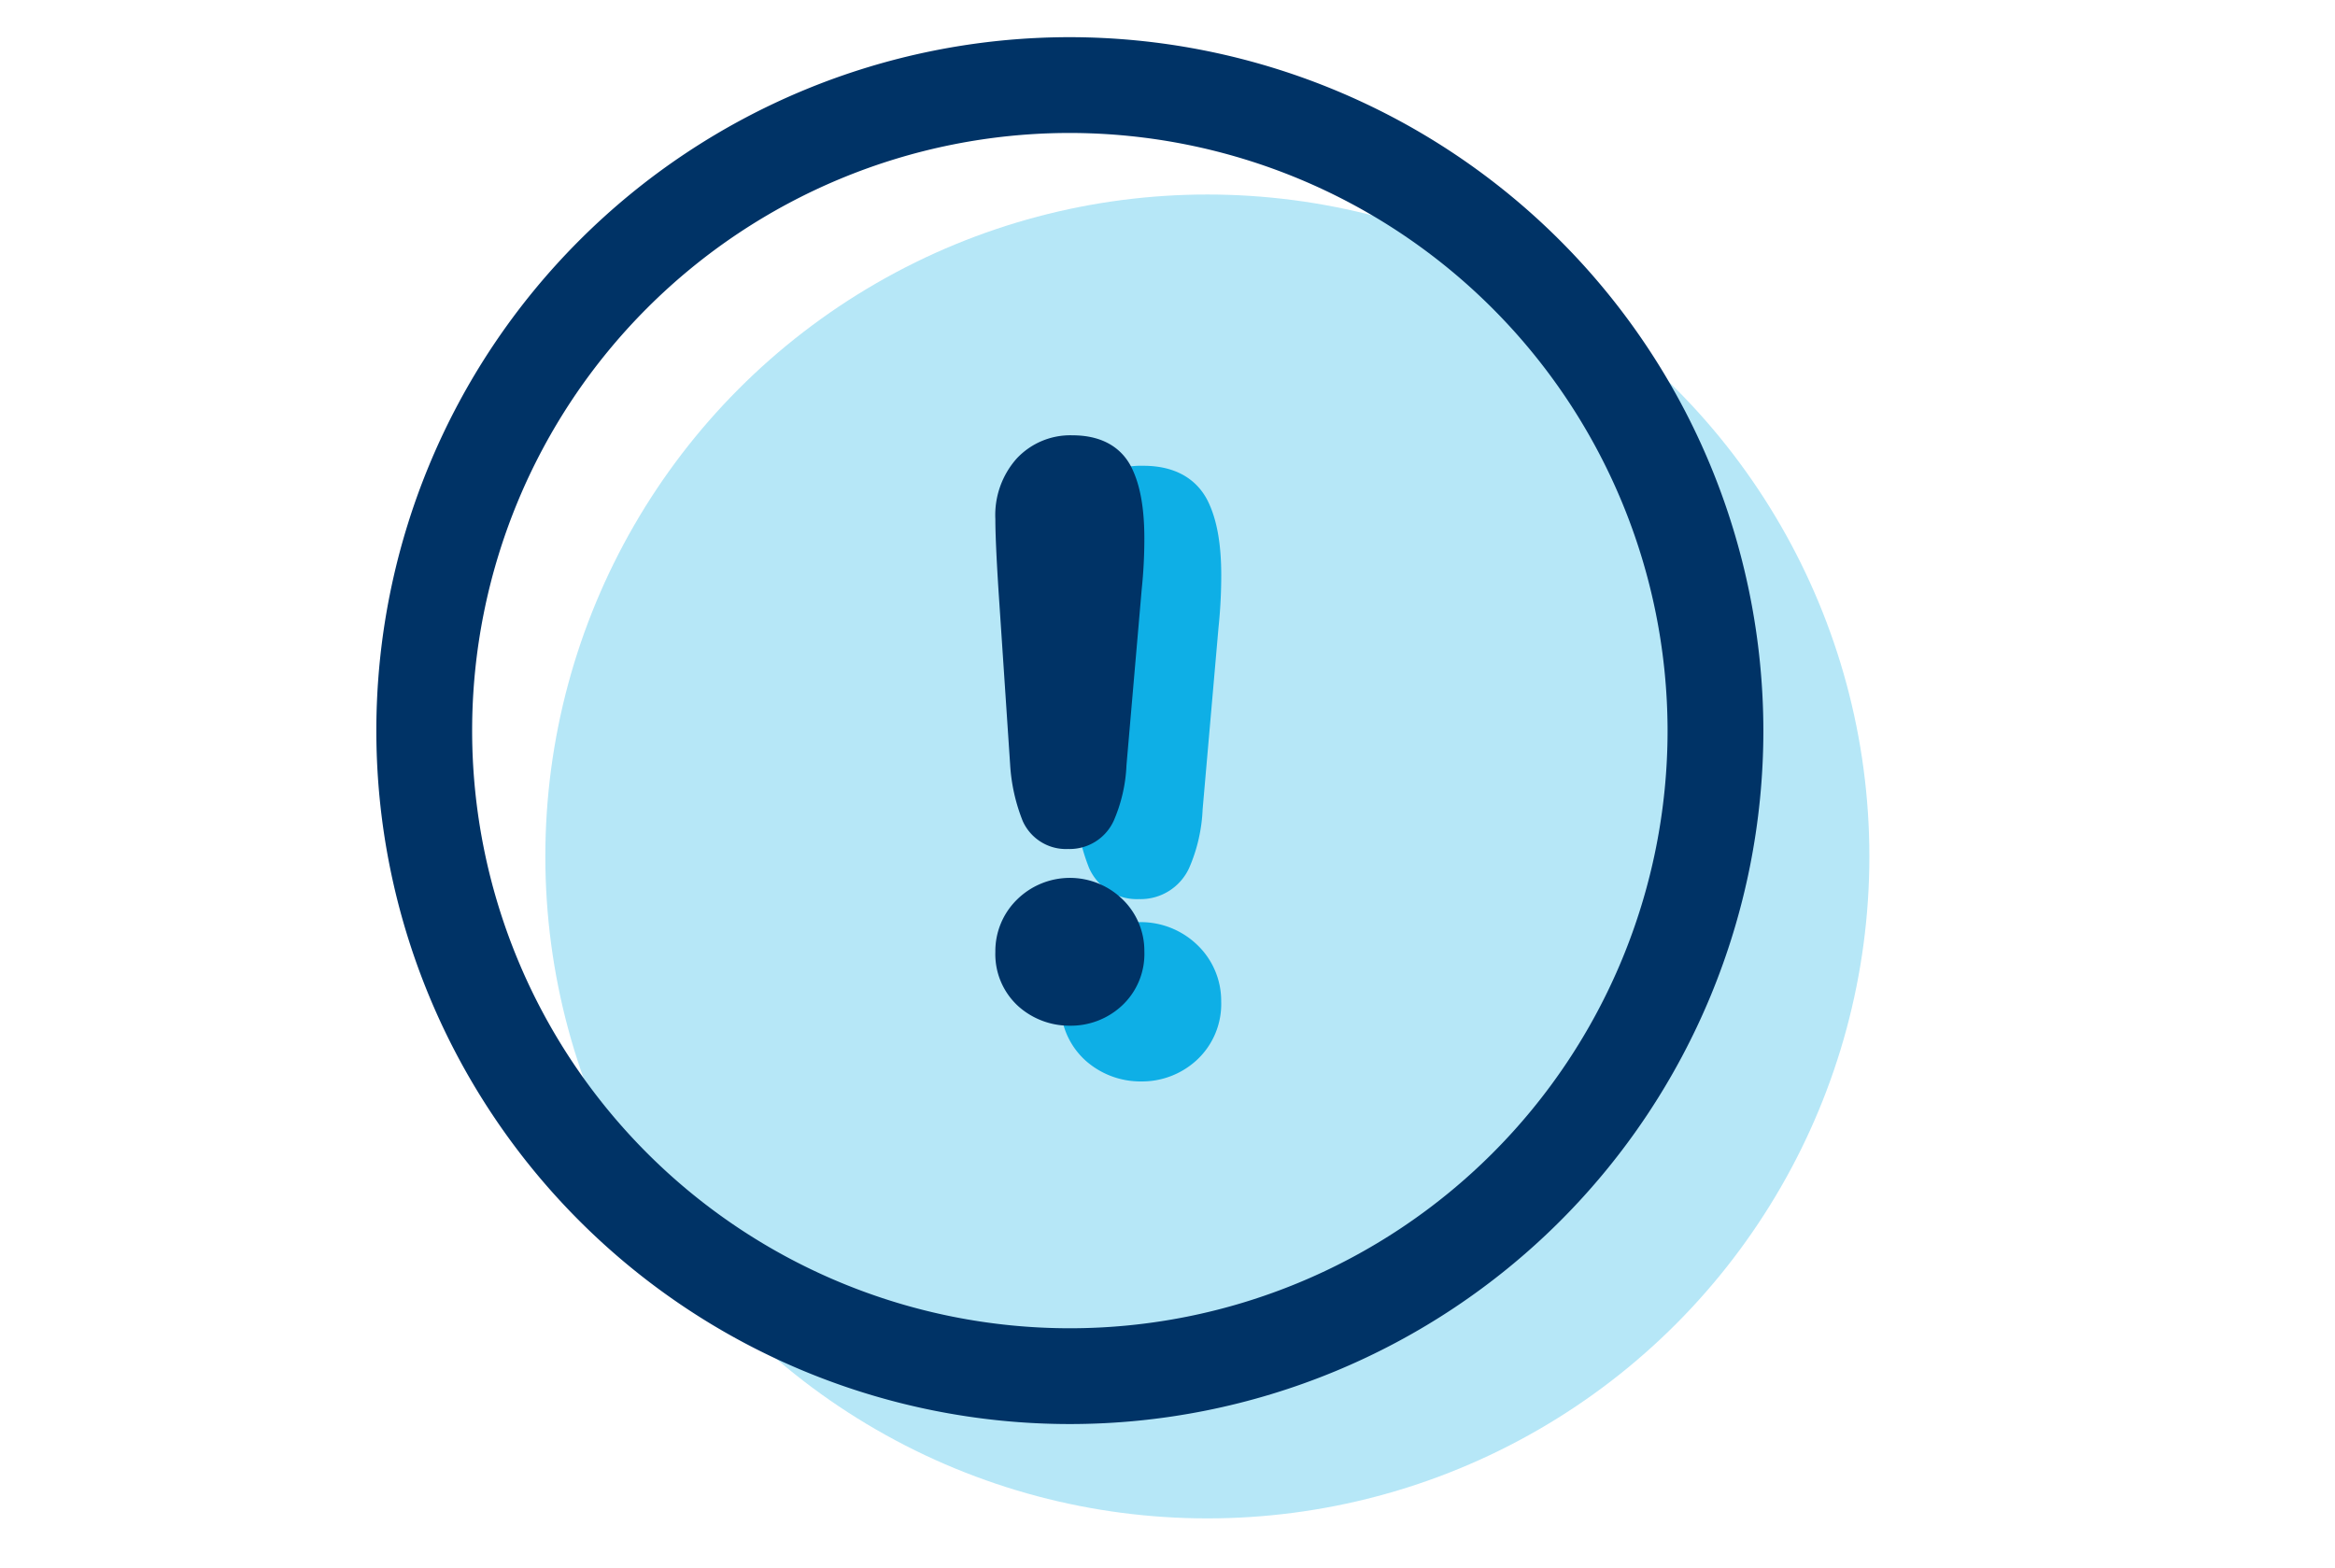
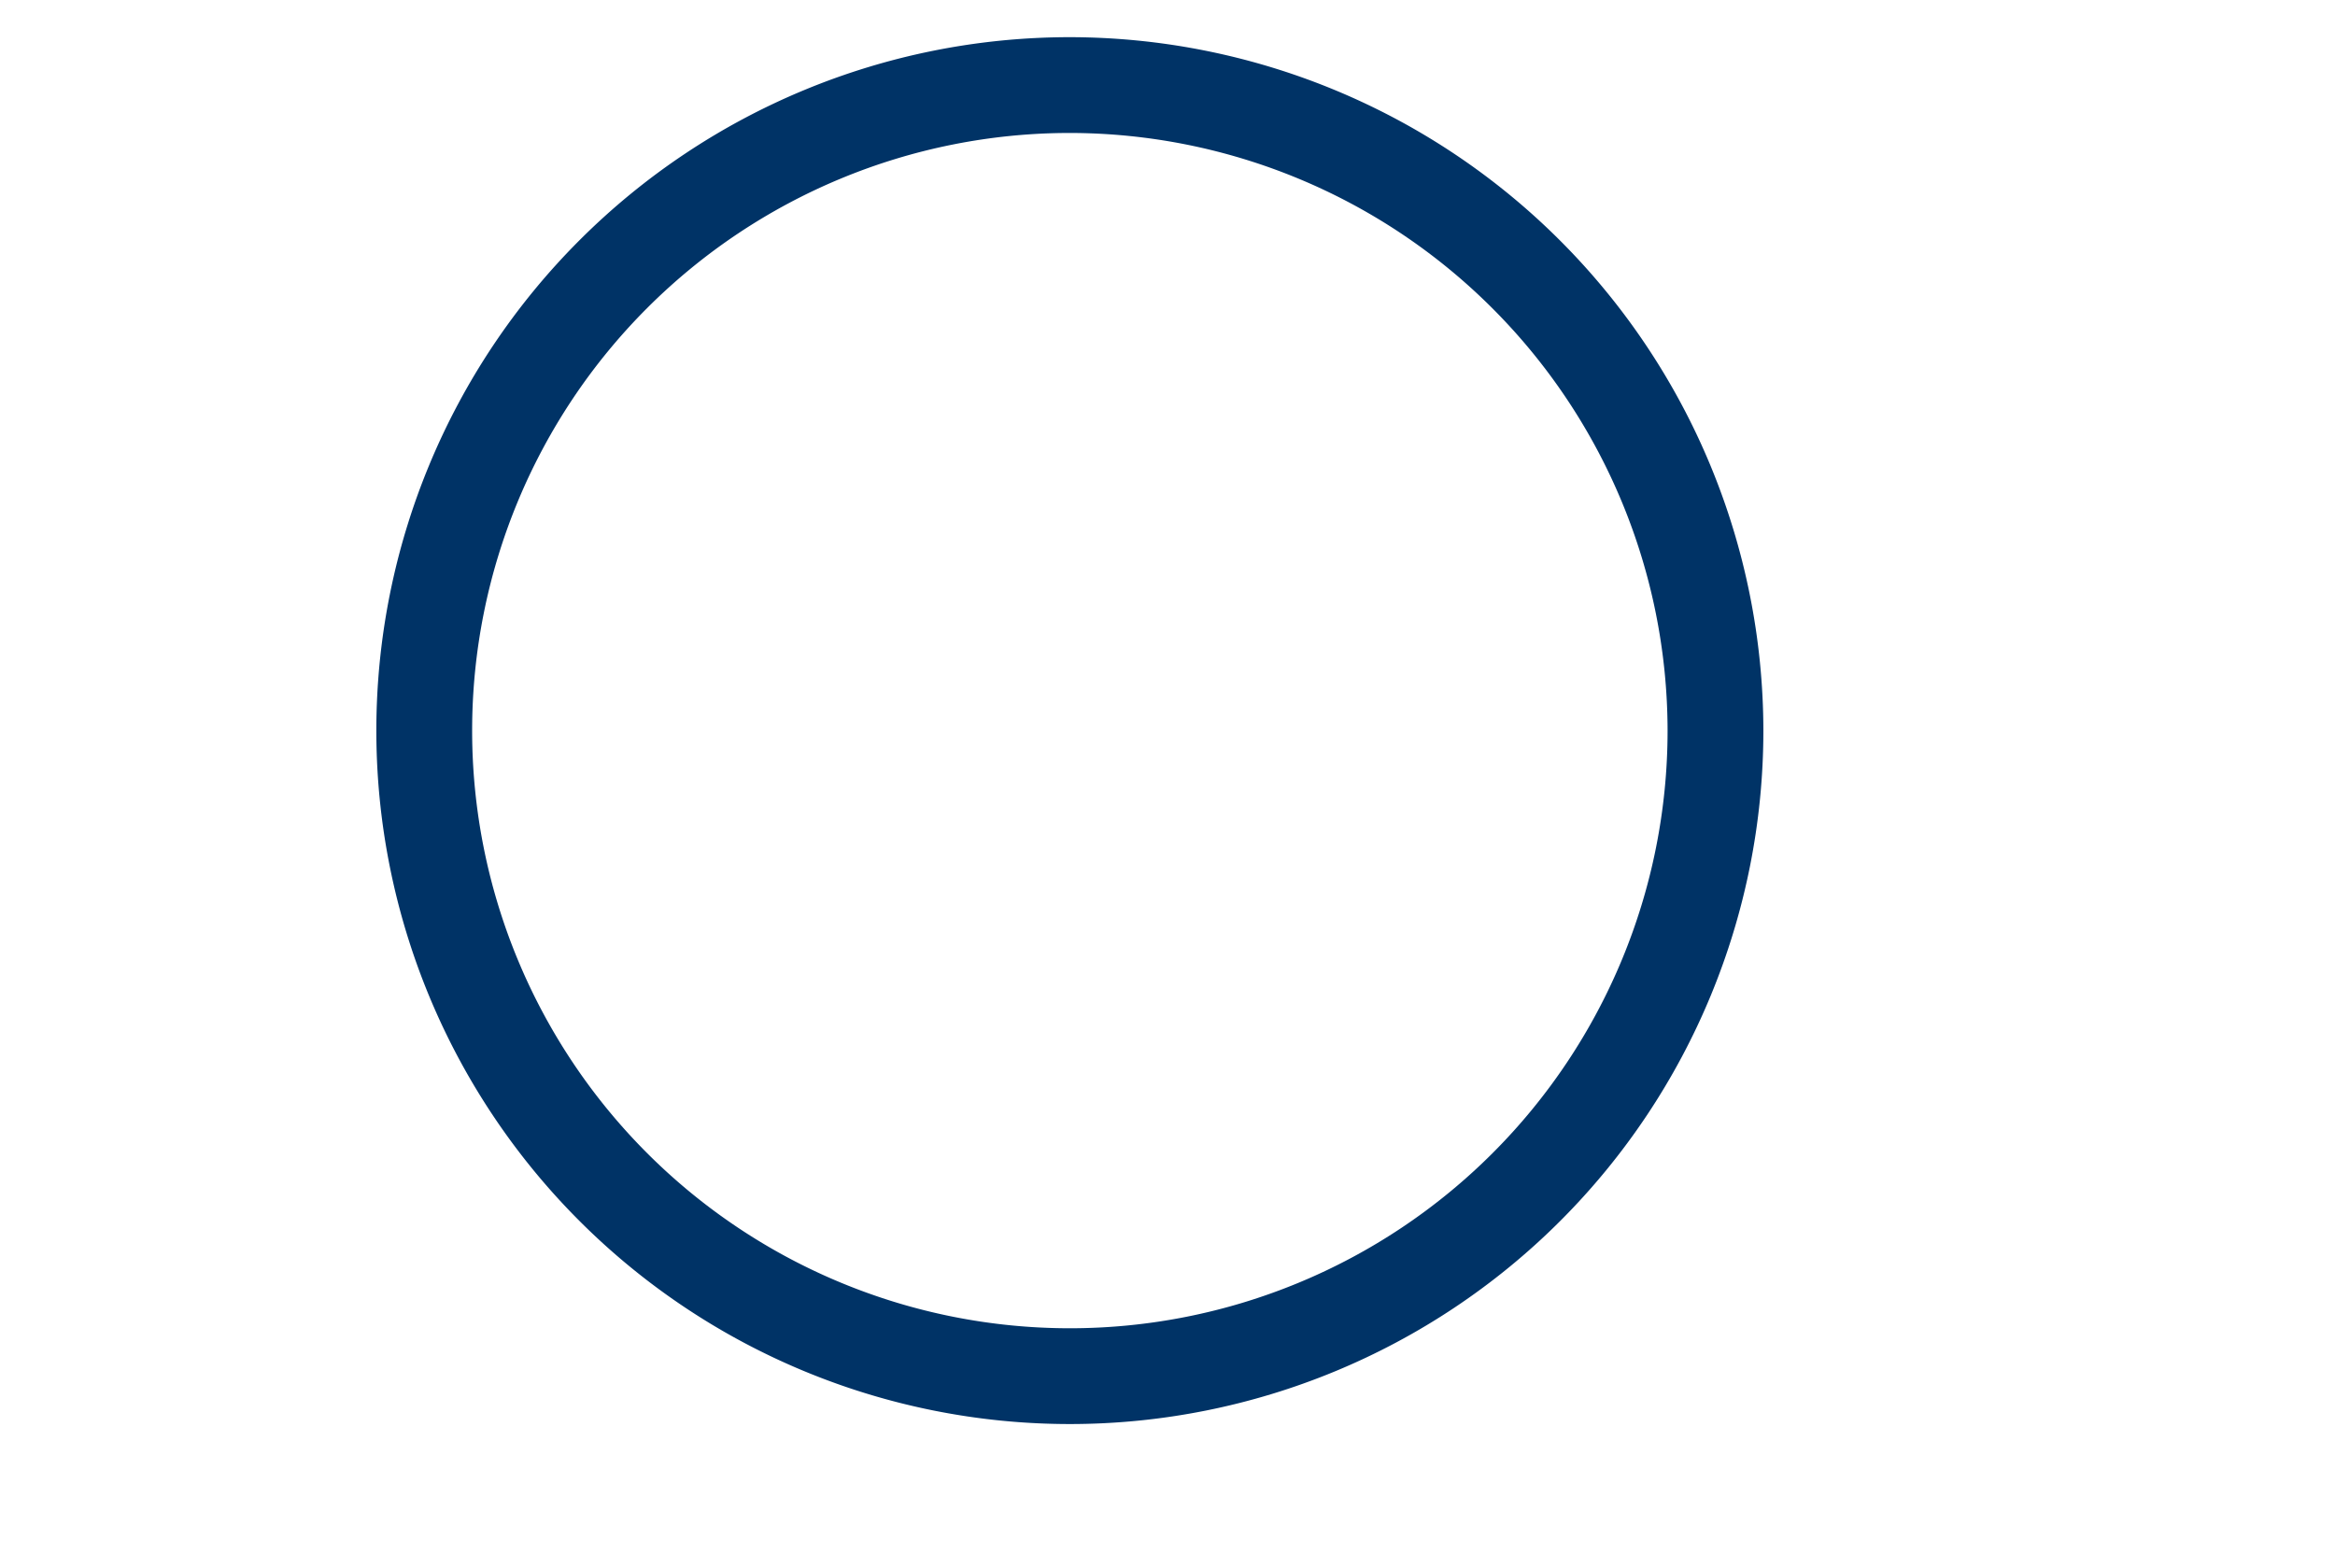
<svg xmlns="http://www.w3.org/2000/svg" viewBox="0 0 341 229">
  <defs>
    <style>.a{fill:#B6E7F7;}.b{fill:#0EAFE6;stroke:#0EAFE6;stroke-miterlimit:10;}.c{fill:#003366;}</style>
  </defs>
  <title>Icons</title>
-   <circle class="a" cx="176.32" cy="125.09" r="96.68" />
-   <path class="b" d="M157.62 118.11a27.25 27.25 0 0 0 1.89 8.47 7.12 7.12 0 0 0 6.84 4.24 7.3 7.3 0 0 0 6.86-4.26 23.45 23.45 0 0 0 1.92-8.37l2.32-26.57a73.46 73.46 0 0 0 .4-7.55c0-4.54-.61-8-1.88-10.61-1.1-2.25-3.55-4.93-9-4.93a11 11 0 0 0-8.39 3.47 12.8 12.8 0 0 0-3.19 9.09q0 3.35.49 11.06zM158.65 138.41a10.88 10.88 0 0 0-3.26 7.87 10.6 10.6 0 0 0 3.52 8.29 11.55 11.55 0 0 0 7.76 2.88 11.28 11.28 0 0 0 7.71-2.94 10.64 10.64 0 0 0 3.46-8.23 10.79 10.79 0 0 0-3.32-7.89 11.39 11.39 0 0 0-15.87.02z" />
  <path class="c" d="M156.24 5.43a101.28 101.28 0 1 0 101.28 101.28A101.39 101.39 0 0 0 156.24 5.43zm87.29 101.28a87.29 87.29 0 1 1-87.29-87.29 87.39 87.39 0 0 1 87.29 87.29z" />
-   <path class="c" d="M156.61 63.58a10.69 10.69 0 0 0-8.16 3.42 12.41 12.41 0 0 0-3.09 8.81q0 3.25.48 10.72l1.68 25.16a26.42 26.42 0 0 0 1.83 8.21A6.91 6.91 0 0 0 156 124a7.07 7.07 0 0 0 6.65-4.13 22.73 22.73 0 0 0 1.86-8.11L166.74 86a71.19 71.19 0 0 0 .38-7.32c0-4.4-.59-7.76-1.82-10.29-1.06-2.21-3.44-4.81-8.69-4.81zM148.52 131.39a10.54 10.54 0 0 0-3.16 7.63 10.28 10.28 0 0 0 3.41 8 11.19 11.19 0 0 0 7.52 2.79 10.94 10.94 0 0 0 7.47-2.85 10.31 10.31 0 0 0 3.36-8 10.46 10.46 0 0 0-3.22-7.64 11 11 0 0 0-15.38.07z" />
</svg>